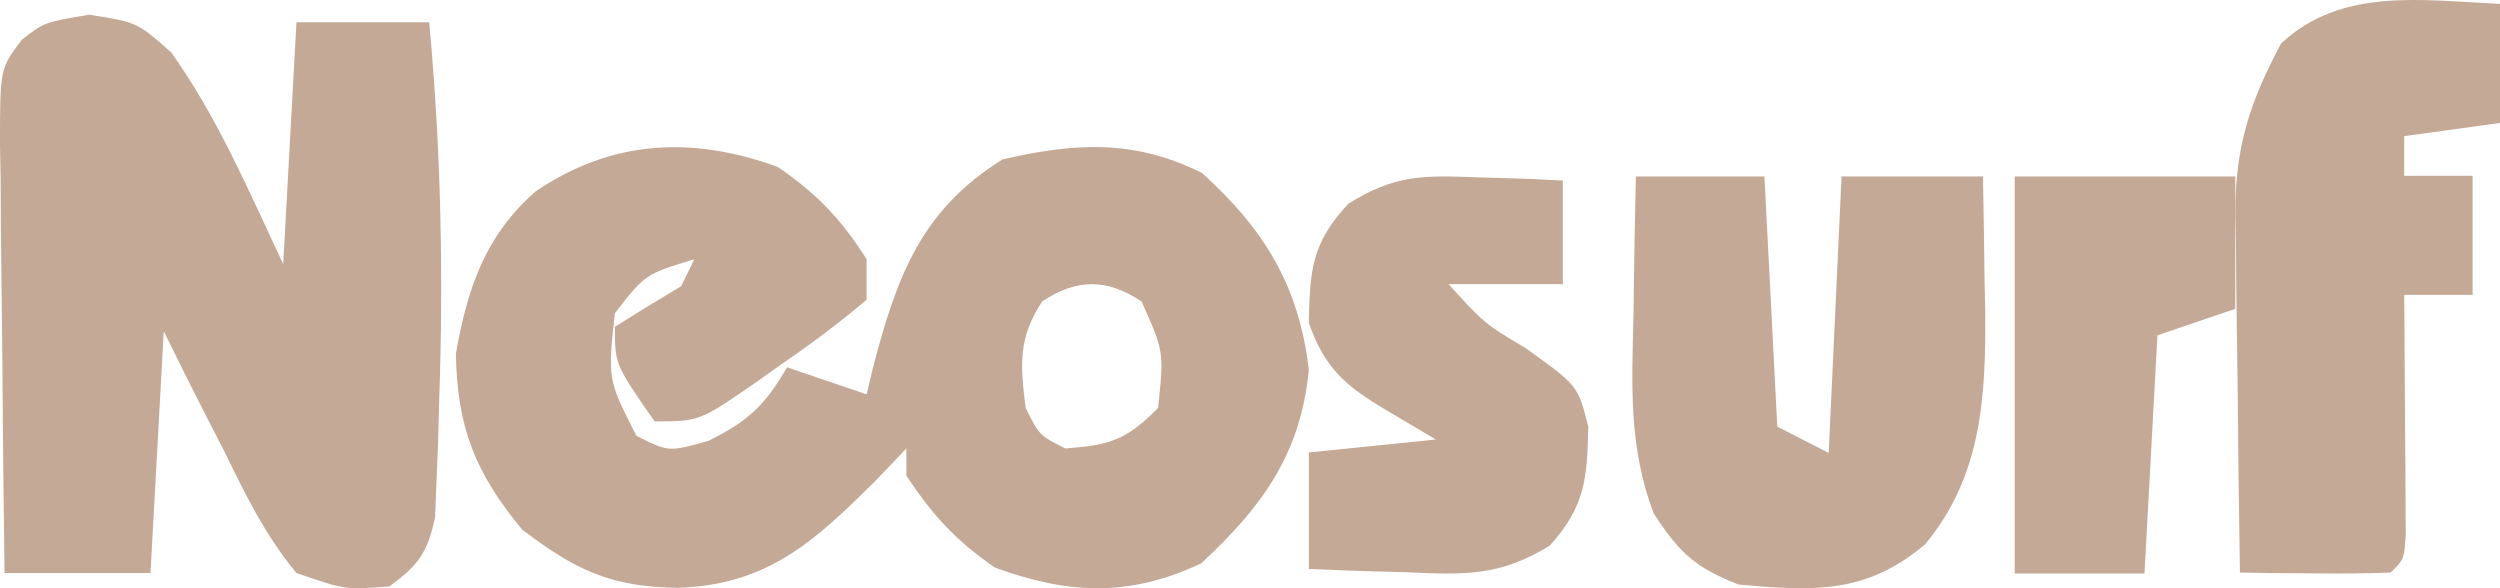
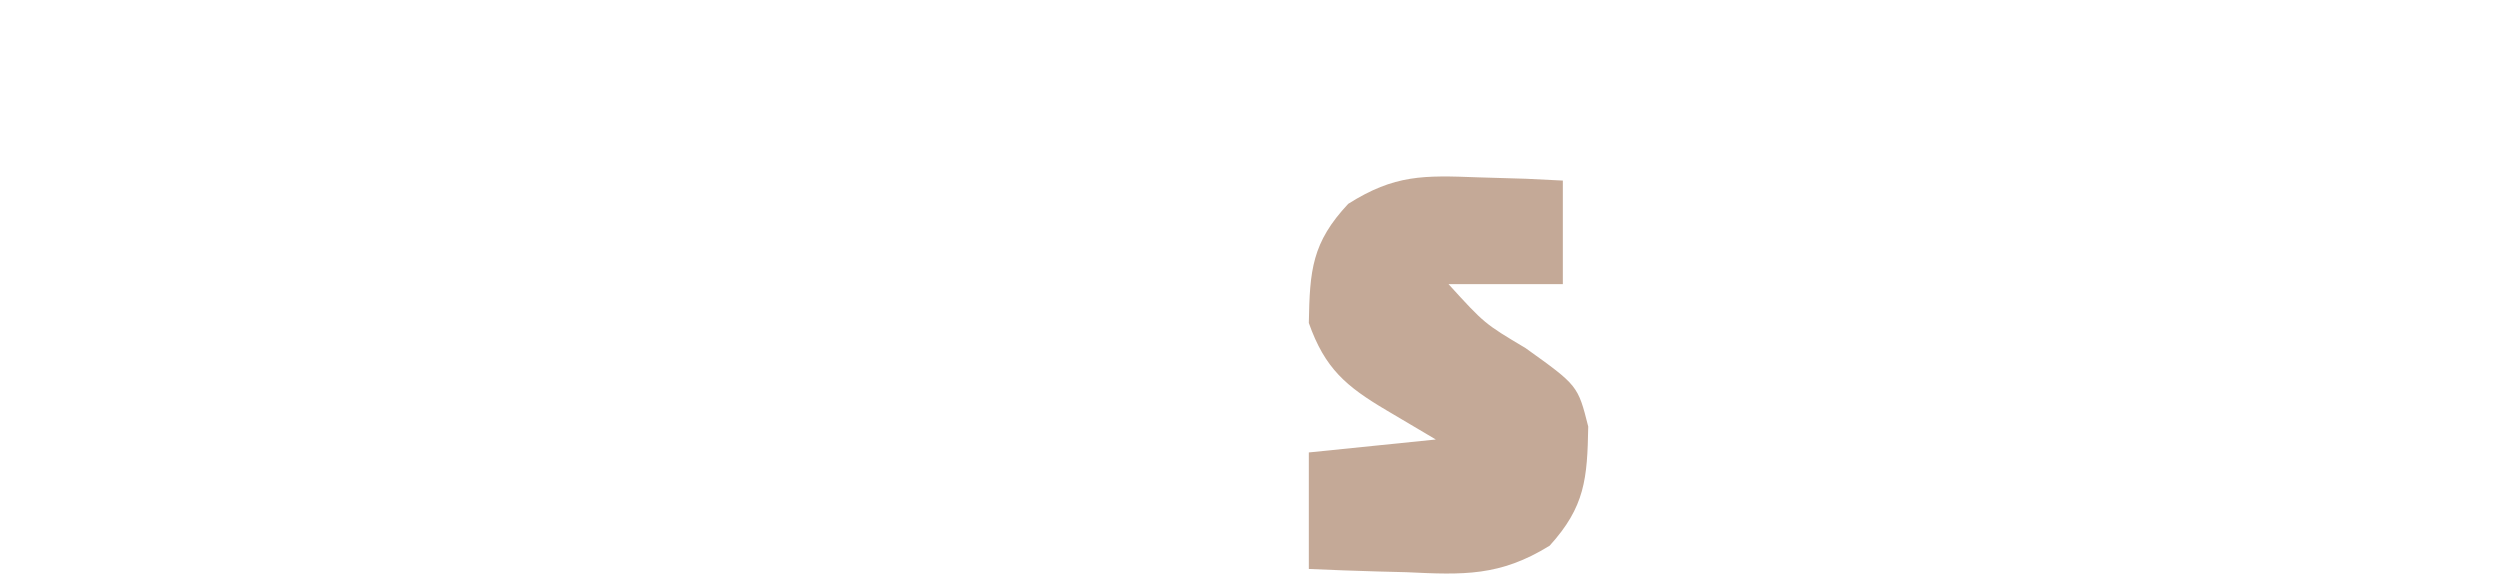
<svg xmlns="http://www.w3.org/2000/svg" width="170" height="40" viewBox="0 0 170 40" fill="none">
  <g clip-path="url(#clip0_463_2849)">
-     <path d="M52.905 11.361C55.555 13.185 57.19 14.892 58.93 17.624C58.93 18.534 58.93 19.444 58.93 20.382C57.061 21.957 55.25 23.326 53.243 24.691C52.707 25.073 52.171 25.456 51.618 25.849C47.576 28.656 47.576 28.656 44.515 28.656C41.812 24.774 41.812 24.774 41.812 22.221C43.303 21.284 44.805 20.365 46.316 19.463C46.614 18.856 46.911 18.249 47.218 17.624C43.86 18.652 43.86 18.652 41.812 21.301C41.321 25.795 41.321 25.795 43.276 29.633C45.473 30.74 45.473 30.74 48.175 29.977C50.901 28.616 51.985 27.597 53.524 24.979C55.308 25.585 57.092 26.192 58.93 26.817C59.073 26.218 59.216 25.618 59.363 25C60.976 18.836 62.605 14.311 68.165 10.844C73.088 9.702 77.139 9.463 81.736 11.763C85.945 15.559 88.341 19.437 89 25.151C88.446 30.898 85.806 34.481 81.68 38.309C76.809 40.602 72.669 40.429 67.658 38.596C65.024 36.783 63.392 35.025 61.633 32.333C61.633 31.726 61.633 31.119 61.633 30.494C60.983 31.177 60.332 31.86 59.662 32.563C55.391 36.824 52.214 39.767 46.091 39.975C41.534 39.907 39.16 38.789 35.505 36.01C32.331 32.175 31.084 29.084 31 24.059C31.782 19.599 32.988 16.036 36.406 13.027C41.6 9.494 47.083 9.232 52.905 11.361ZM70.868 20.497C69.224 23.013 69.38 24.781 69.742 27.736C70.682 29.616 70.682 29.616 72.445 30.494C75.456 30.27 76.594 29.938 78.751 27.736C79.152 23.901 79.152 23.901 77.625 20.497C75.24 18.932 73.254 18.932 70.868 20.497Z" fill="#C4A997" />
-     <path d="M6.06 1C9.331 1.514 9.331 1.514 11.643 3.569C14.796 7.972 16.953 13.073 19.258 17.956C19.555 12.53 19.853 7.104 20.16 1.514C23.138 1.514 26.116 1.514 29.184 1.514C29.991 10.166 30.162 18.691 29.861 27.376C29.825 28.757 29.825 28.757 29.789 30.166C29.752 31.032 29.715 31.897 29.678 32.788C29.634 33.948 29.634 33.948 29.589 35.13C29.097 37.57 28.454 38.423 26.477 39.878C23.456 40.11 23.456 40.11 20.16 38.965C18.058 36.444 16.687 33.636 15.253 30.687C14.851 29.907 14.449 29.127 14.035 28.323C13.048 26.4 12.089 24.463 11.136 22.523C10.838 27.949 10.54 33.375 10.233 38.965C6.958 38.965 3.682 38.965 0.307 38.965C0.24 34.072 0.191 29.179 0.158 24.285C0.144 22.62 0.126 20.956 0.103 19.291C0.07 16.899 0.054 14.507 0.042 12.115C0.028 11.37 0.014 10.624 9.34795e-05 9.857C-0.001 4.66 -0.001 4.66 1.489 2.697C3.014 1.514 3.014 1.514 6.06 1Z" fill="#C4A997" />
-     <path d="M111.24 12C114.124 12 117.009 12 119.981 12C120.27 17.613 120.558 23.227 120.855 29.01C122.009 29.601 123.163 30.192 124.352 30.801C124.641 24.597 124.929 18.392 125.226 12C128.399 12 131.573 12 134.842 12C134.89 14.388 134.924 16.774 134.951 19.162C134.966 19.828 134.98 20.494 134.995 21.18C135.045 27.035 134.746 32.394 130.908 37.012C126.879 40.416 123.308 40.196 118.233 39.754C115.251 38.584 114.218 37.609 112.449 34.913C110.753 30.401 110.958 26.299 111.076 21.512C111.094 20.14 111.094 20.14 111.112 18.739C111.142 16.492 111.19 14.246 111.24 12Z" fill="#C4A997" />
-     <path d="M170 0.265C170 2.936 170 5.607 170 8.359C167.85 8.656 165.7 8.952 163.485 9.258C163.485 10.149 163.485 11.039 163.485 11.956C165.021 11.956 166.556 11.956 168.139 11.956C168.139 14.627 168.139 17.298 168.139 20.05C166.603 20.05 165.067 20.05 163.485 20.05C163.49 20.59 163.495 21.13 163.5 21.687C163.519 24.12 163.531 26.553 163.543 28.987C163.551 29.837 163.559 30.687 163.567 31.563C163.57 32.372 163.573 33.181 163.576 34.014C163.581 34.762 163.586 35.511 163.591 36.283C163.485 38.036 163.485 38.036 162.554 38.935C160.83 39 159.103 39.011 157.377 38.991C156.435 38.983 155.494 38.975 154.523 38.967C153.795 38.956 153.067 38.946 152.316 38.935C152.247 34.824 152.196 30.713 152.163 26.602C152.149 25.205 152.13 23.809 152.106 22.413C152.072 20.396 152.056 18.381 152.044 16.365C152.029 15.748 152.015 15.132 152 14.496C151.998 9.939 152.991 6.945 155.108 2.963C159.206 -0.873 164.666 0.021 170 0.265Z" fill="#C4A997" />
    <path d="M100.497 12.059C102.122 12.107 102.122 12.107 103.78 12.156C105.014 12.217 105.014 12.217 106.273 12.279C106.273 14.604 106.273 16.928 106.273 19.322C103.708 19.322 101.143 19.322 98.5 19.322C100.944 22.006 100.944 22.006 103.736 23.669C107.297 26.217 107.297 26.217 108 29.006C107.938 32.562 107.777 34.463 105.375 37.108C101.989 39.202 99.508 39.093 95.639 38.91C94.68 38.886 94.68 38.886 93.701 38.861C92.134 38.82 90.567 38.757 89 38.689C89 36.075 89 33.46 89 30.766C91.85 30.476 94.7 30.185 97.636 29.886C96.532 29.232 95.428 28.579 94.29 27.905C91.528 26.271 90.097 25.063 89 21.963C89.063 18.37 89.212 16.497 91.679 13.861C94.838 11.865 96.812 11.919 100.497 12.059Z" fill="#C4A997" />
-     <path d="M137 12C142 12 147 12 152 12C152 14.97 152 17.94 152 21C150.253 21.594 148.506 22.188 146.706 22.8C146.415 28.146 146.124 33.492 145.824 39C142.912 39 140 39 137 39C137 30.09 137 21.18 137 12Z" fill="#C4A997" />
  </g>
  <defs>
    <clipPath id="clip0_463_2849">
      <rect width="170" height="40" fill="white" />
    </clipPath>
  </defs>
</svg>